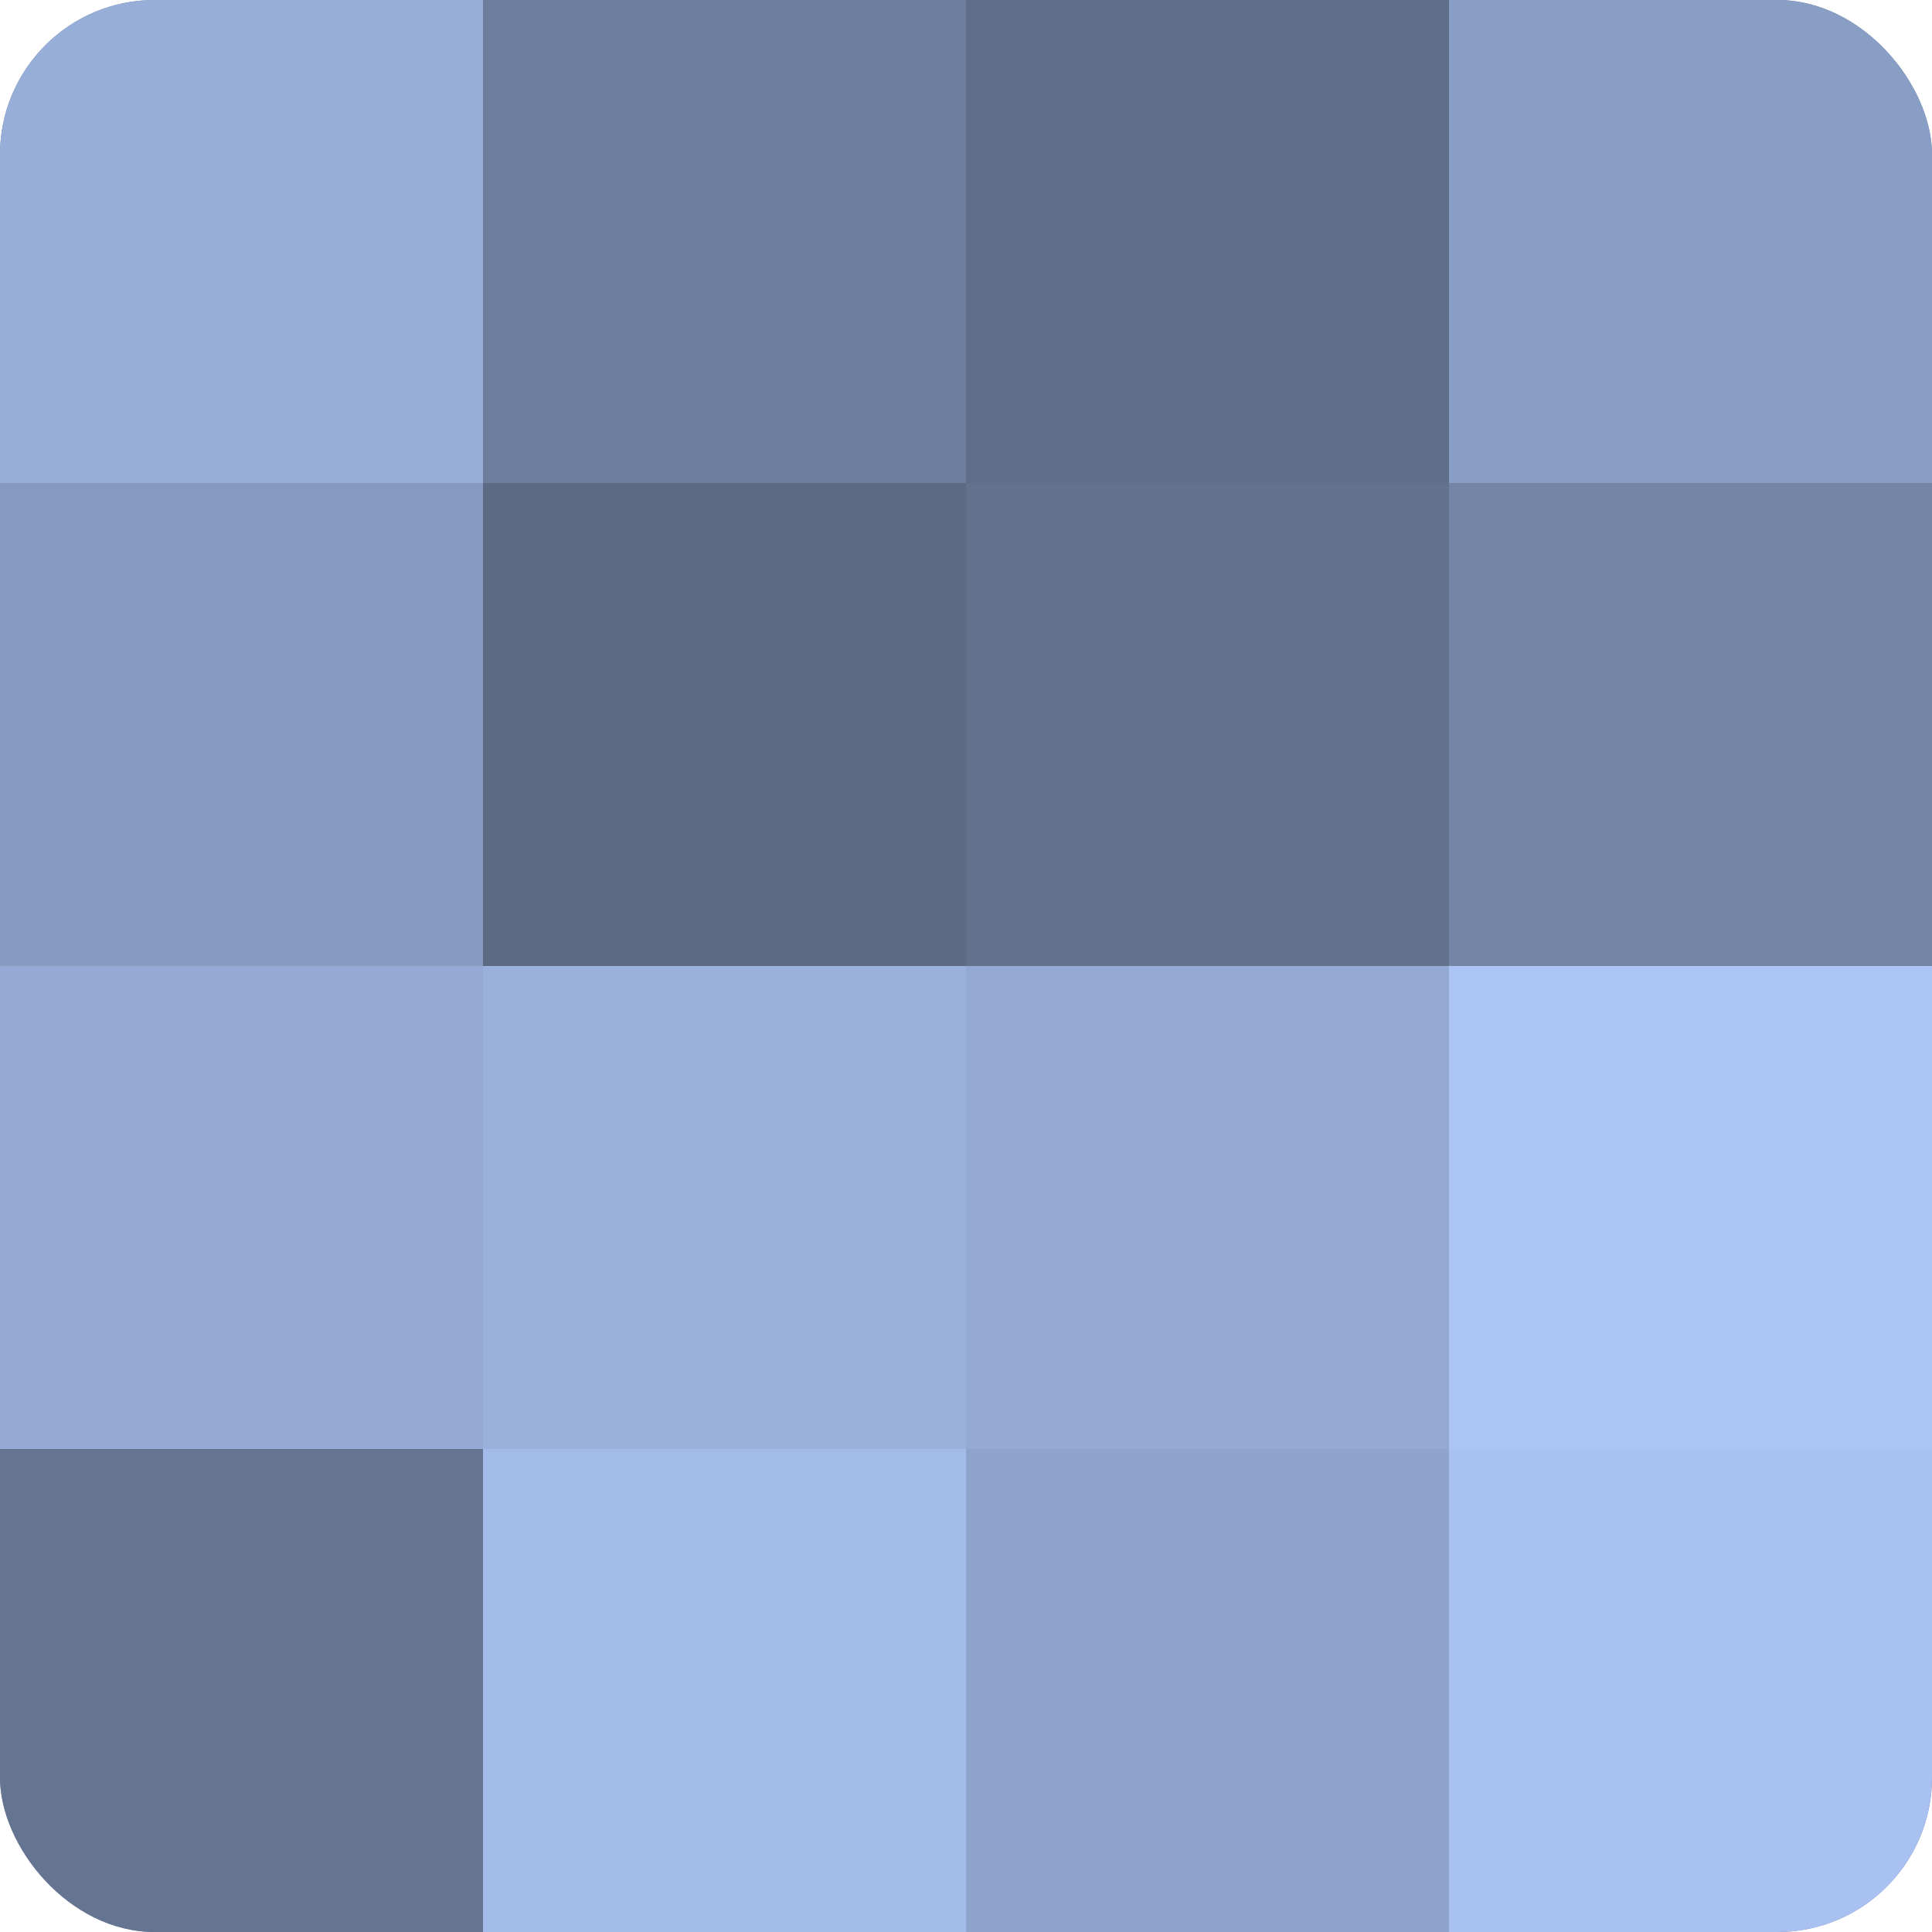
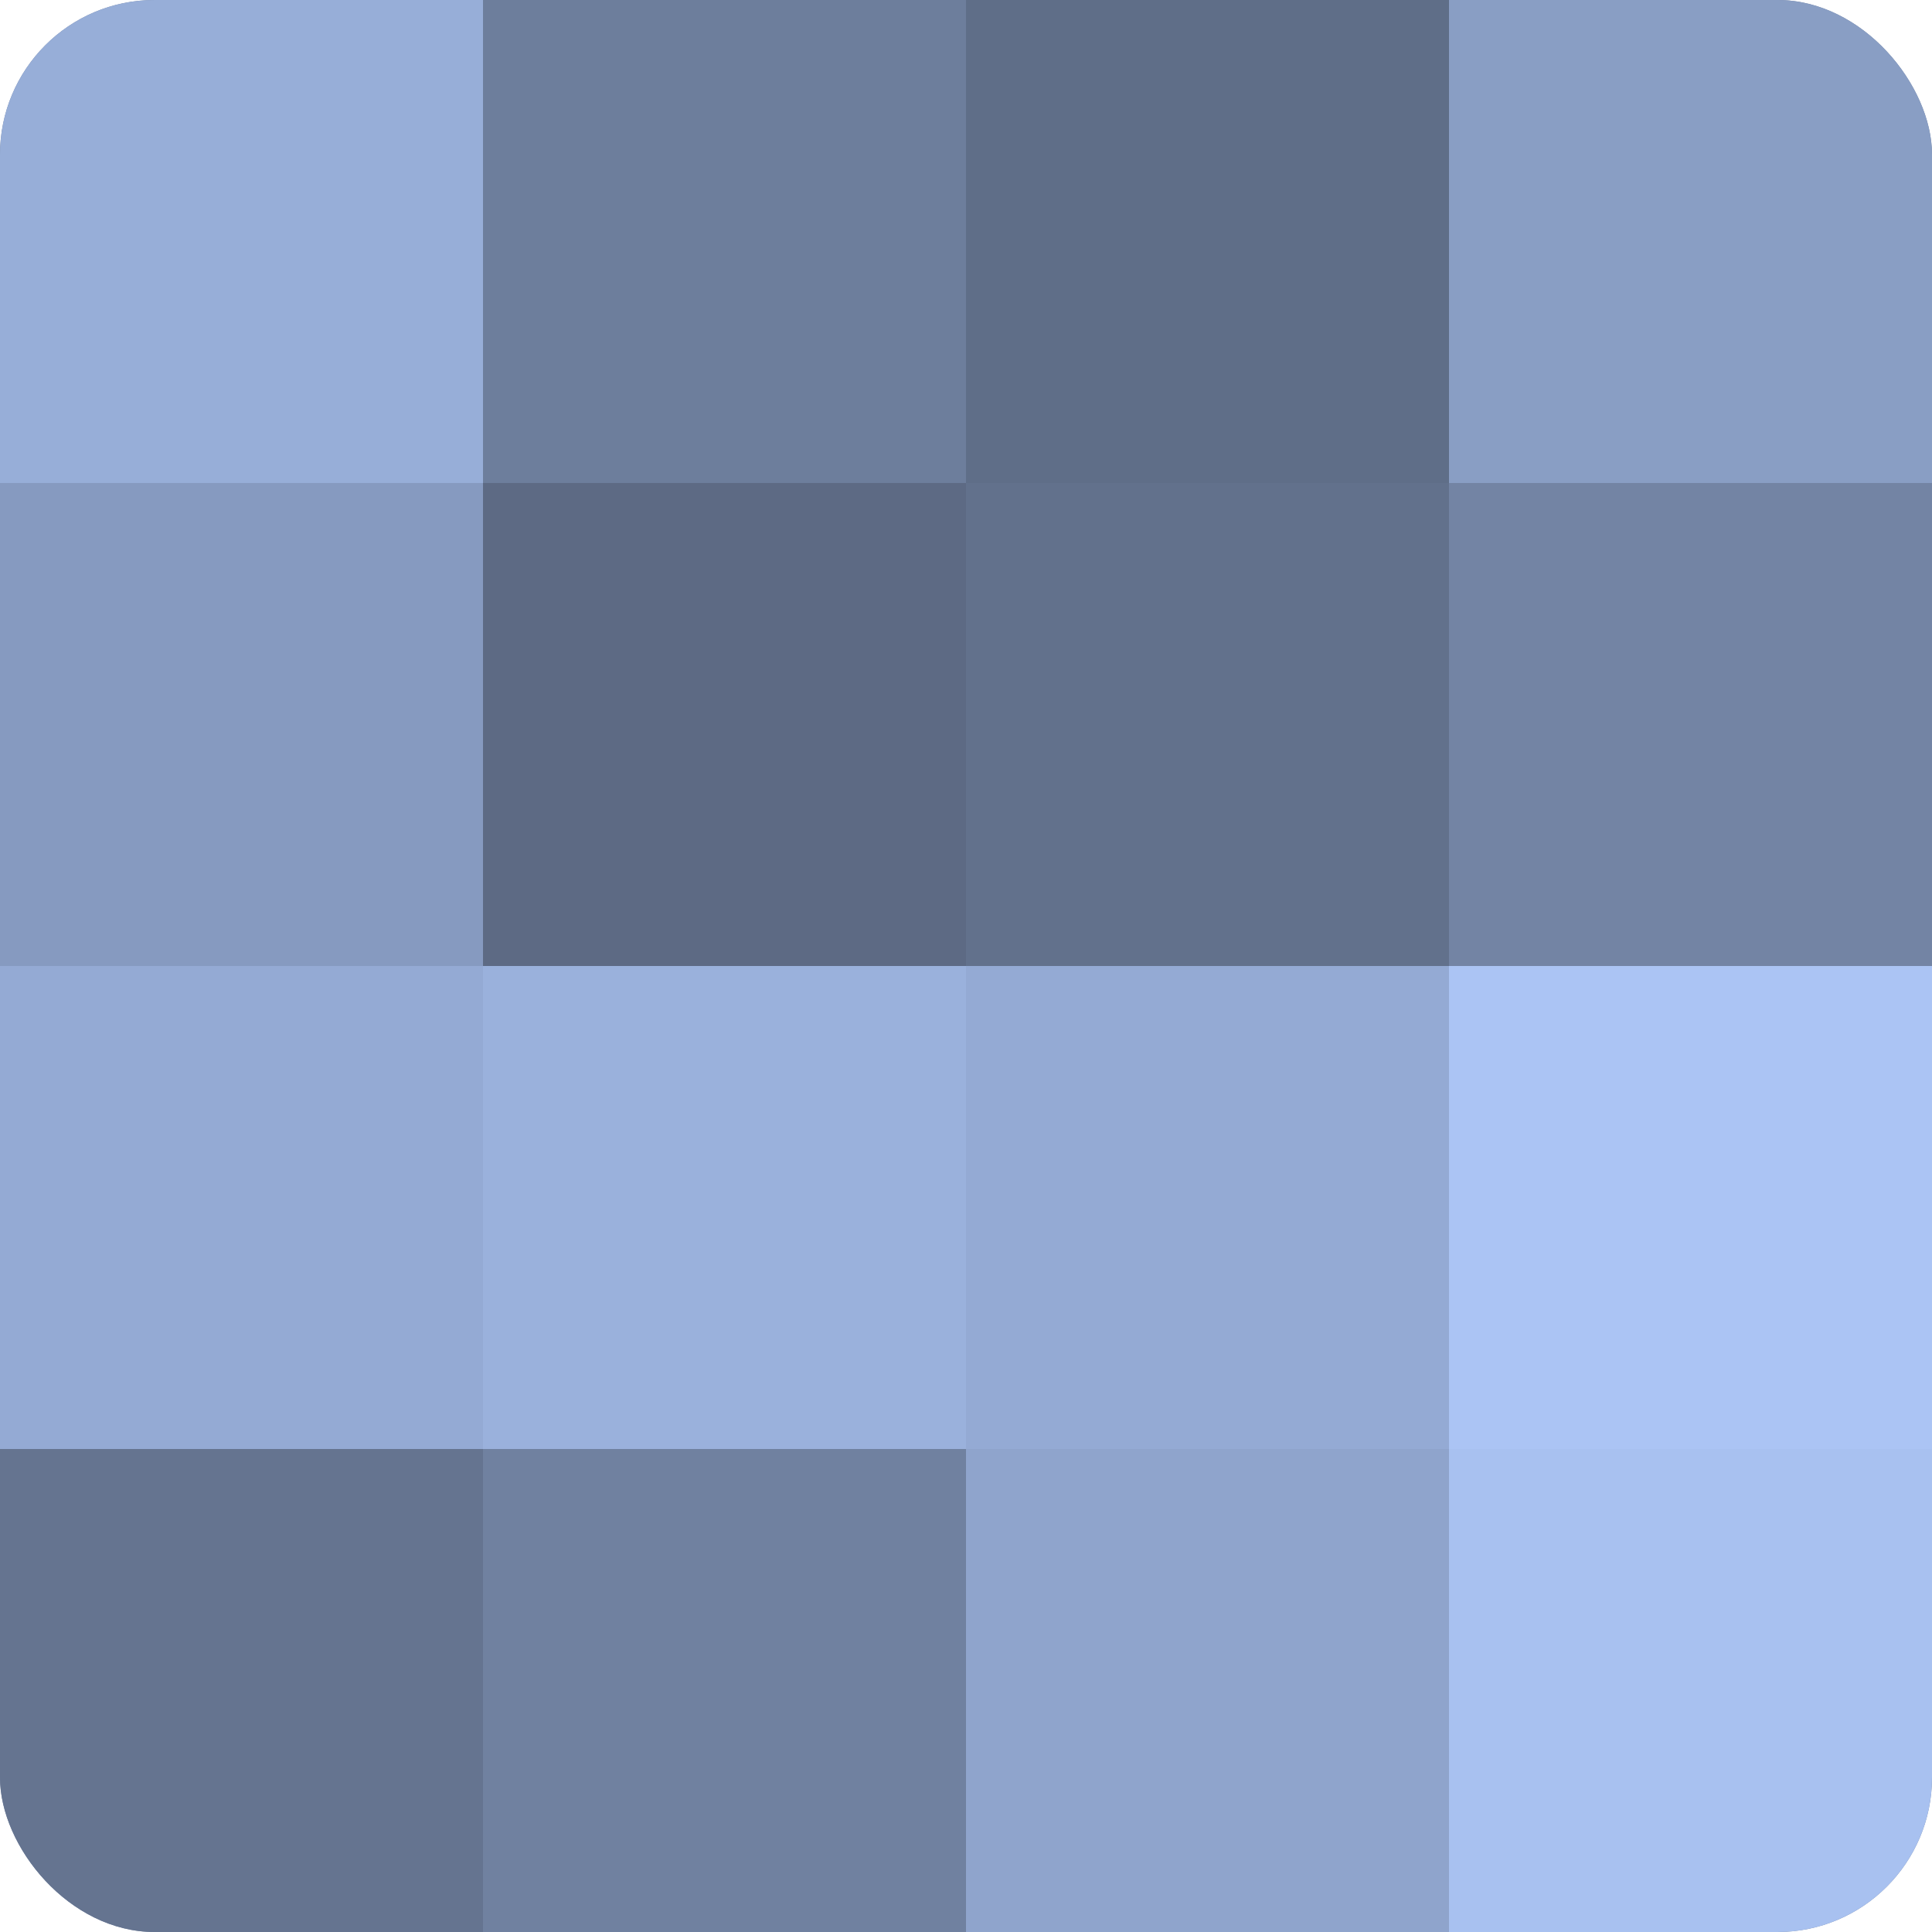
<svg xmlns="http://www.w3.org/2000/svg" width="60" height="60" viewBox="0 0 100 100" preserveAspectRatio="xMidYMid meet">
  <defs>
    <clipPath id="c" width="100" height="100">
      <rect width="100" height="100" rx="8" ry="8" />
    </clipPath>
  </defs>
  <g clip-path="url(#c)">
    <rect width="100" height="100" fill="#7081a0" />
    <rect width="25" height="25" fill="#97aed8" />
    <rect y="25" width="25" height="25" fill="#869ac0" />
    <rect y="50" width="25" height="25" fill="#94aad4" />
    <rect y="75" width="25" height="25" fill="#657490" />
    <rect x="25" width="25" height="25" fill="#6d7e9c" />
    <rect x="25" y="25" width="25" height="25" fill="#5d6a84" />
    <rect x="25" y="50" width="25" height="25" fill="#9ab1dc" />
-     <rect x="25" y="75" width="25" height="25" fill="#a2bbe8" />
    <rect x="50" width="25" height="25" fill="#5f6e88" />
    <rect x="50" y="25" width="25" height="25" fill="#62718c" />
    <rect x="50" y="50" width="25" height="25" fill="#94aad4" />
    <rect x="50" y="75" width="25" height="25" fill="#8fa4cc" />
    <rect x="75" width="25" height="25" fill="#899ec4" />
    <rect x="75" y="25" width="25" height="25" fill="#7384a4" />
    <rect x="75" y="50" width="25" height="25" fill="#abc4f4" />
    <rect x="75" y="75" width="25" height="25" fill="#a8c1f0" />
  </g>
</svg>